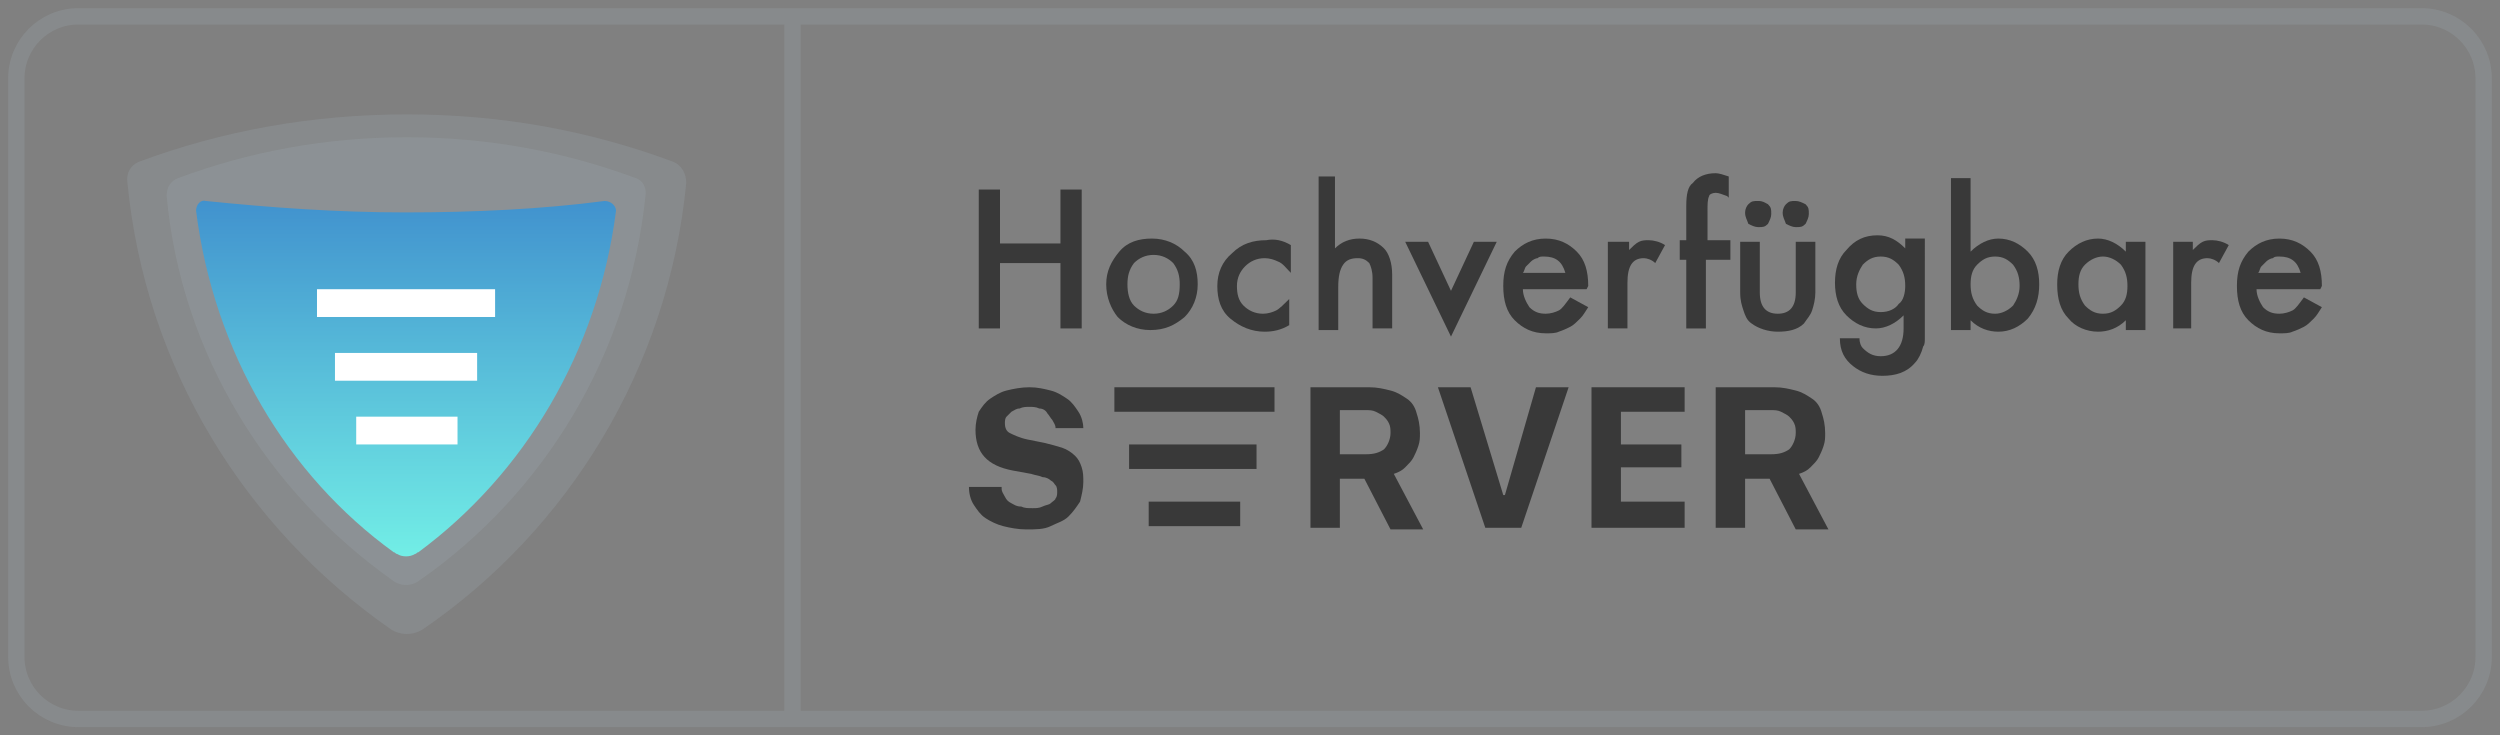
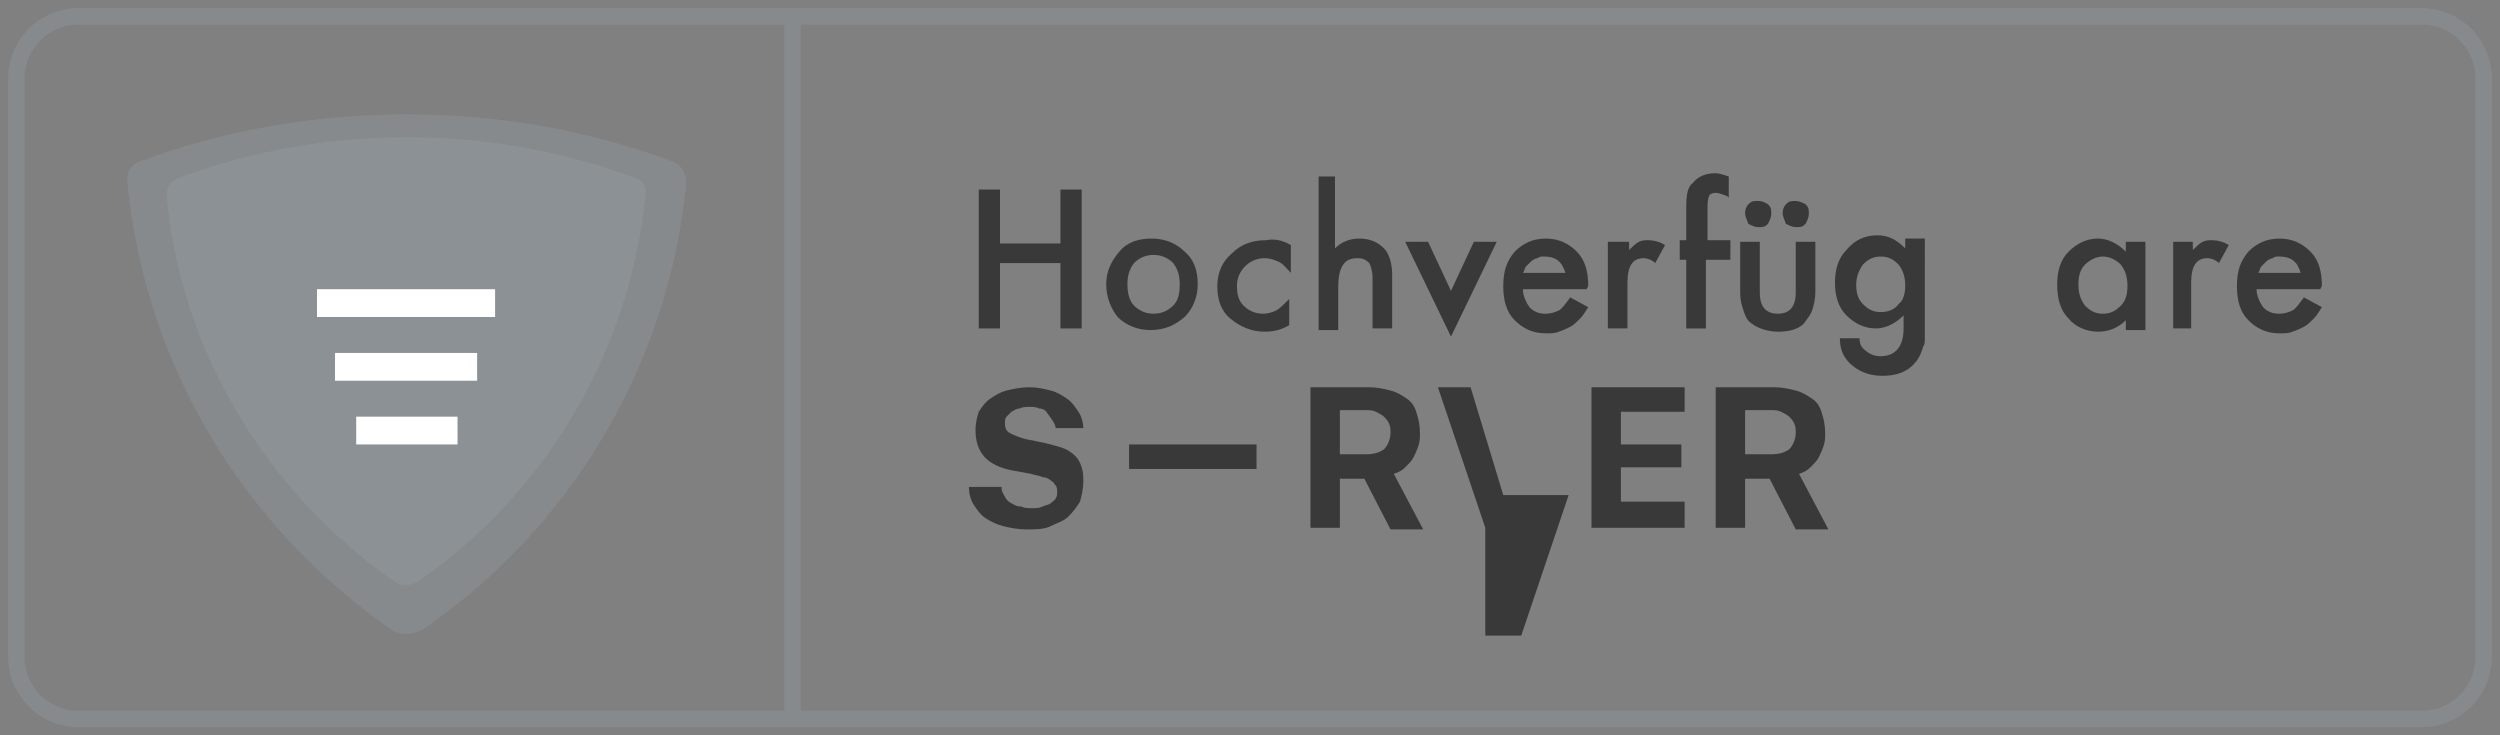
<svg xmlns="http://www.w3.org/2000/svg" version="1.1" id="Слой_1" x="0px" y="0px" viewBox="0 0 153 45" style="enable-background:new 0 0 153 45;" xml:space="preserve">
  <rect x="0" y="0" width="153" height="45" fill="#808080" stroke="none" />
  <style type="text/css">
	.st0{opacity:0.25;}
	.st1{fill:none;stroke:#9DA9B0;stroke-miterlimit:10;}
	.st2{opacity:0.25;fill:#9DA9B0;}
	.st3{fill:url(#SVGID_1_);}
	.st4{fill:#FFFFFF;}
	.st5{fill:#393939;}
</style>
  <g>
    <g class="st0">
      <path class="st1" d="M148.2,44H4.8C2.7,44,1,42.3,1,40.2V4.8C1,2.7,2.7,1,4.8,1h143.4c2.1,0,3.8,1.7,3.8,3.8v35.4    C152,42.3,150.3,44,148.2,44z" />
      <line class="st1" x1="48.5" y1="1" x2="48.5" y2="44" />
    </g>
  </g>
  <g>
    <path class="st2" d="M42,11.2c-1.1,11.3-7.2,21.2-16.1,27.3c-0.6,0.4-1.4,0.4-2,0c-8.9-6.2-15-16-16.1-27.3   C7.7,10.6,8,10.1,8.5,9.9C13.6,8,19.1,7,24.9,7S36.1,8,41.2,9.9C41.7,10.1,42,10.6,42,11.2z" />
    <path class="st2" d="M39.5,12c-1,9.7-6.2,18.2-13.8,23.5c-0.5,0.4-1.2,0.4-1.7,0C16.4,30.1,11.1,21.7,10.2,12   c0-0.5,0.2-0.9,0.7-1.1c4.3-1.6,9-2.5,14-2.5s9.7,0.9,14,2.5C39.3,11,39.6,11.5,39.5,12z" />
    <linearGradient id="SVGID_1_" gradientUnits="userSpaceOnUse" x1="24.85" y1="34.108" x2="24.85" y2="12.313">
      <stop offset="0" style="stop-color:#72EEE6" />
      <stop offset="1" style="stop-color:#4192CE" />
    </linearGradient>
-     <path class="st3" d="M37.7,12.9c-1.1,8.6-5.6,16.1-12.1,20.9c-0.1,0-0.1,0.1-0.2,0.1c-0.3,0.2-0.8,0.2-1.1,0   c-0.1,0-0.1-0.1-0.2-0.1c-6.5-4.7-11-12.2-12.1-20.9c0-0.4,0.3-0.7,0.6-0.6c3.9,0.4,8,0.7,12.2,0.7s8.4-0.2,12.2-0.7   C37.4,12.3,37.7,12.6,37.7,12.9z" />
    <g>
      <rect x="19.4" y="17.7" class="st4" width="10.9" height="1.7" />
      <rect x="20.5" y="21.6" class="st4" width="8.7" height="1.7" />
      <rect x="21.8" y="25.5" class="st4" width="6.2" height="1.7" />
    </g>
  </g>
  <g>
    <g>
      <path class="st5" d="M61.2,14.9h3.7v-3.3h1.3v8.5h-1.3v-4h-3.7v4h-1.3v-8.5h1.3V14.9z" />
      <path class="st5" d="M67.7,17.4c0-0.8,0.3-1.4,0.8-2s1.2-0.8,2-0.8c0.8,0,1.5,0.3,2,0.8c0.6,0.5,0.8,1.2,0.8,2    c0,0.8-0.3,1.5-0.8,2c-0.6,0.5-1.2,0.8-2.1,0.8c-0.8,0-1.5-0.3-2-0.8C68,18.9,67.7,18.2,67.7,17.4z M69,17.4c0,0.5,0.1,1,0.4,1.3    c0.3,0.3,0.7,0.5,1.2,0.5c0.5,0,0.9-0.2,1.2-0.5c0.3-0.3,0.4-0.7,0.4-1.3c0-0.5-0.1-0.9-0.4-1.3c-0.3-0.3-0.7-0.5-1.2-0.5    c-0.5,0-0.9,0.2-1.2,0.5C69.1,16.5,69,16.9,69,17.4z" />
      <path class="st5" d="M79,15v1.7c-0.3-0.3-0.5-0.6-0.8-0.7c-0.2-0.1-0.5-0.2-0.8-0.2c-0.5,0-0.9,0.2-1.2,0.5    c-0.3,0.3-0.5,0.7-0.5,1.2c0,0.5,0.1,0.9,0.4,1.2c0.3,0.3,0.7,0.5,1.2,0.5c0.3,0,0.6-0.1,0.8-0.2c0.2-0.1,0.5-0.4,0.8-0.7v1.6    c-0.5,0.3-1,0.4-1.5,0.4c-0.8,0-1.5-0.3-2.1-0.8c-0.6-0.5-0.8-1.2-0.8-2c0-0.8,0.3-1.5,0.9-2c0.6-0.6,1.3-0.8,2.1-0.8    C78,14.6,78.5,14.7,79,15z" />
      <path class="st5" d="M80.5,10.8h1.2v4.4c0.4-0.4,0.9-0.6,1.5-0.6c0.6,0,1.1,0.2,1.5,0.6c0.3,0.3,0.5,0.9,0.5,1.6v3.3h-1.2V17    c0-0.4-0.1-0.7-0.2-0.9c-0.2-0.2-0.4-0.3-0.7-0.3c-0.4,0-0.7,0.1-0.9,0.4c-0.2,0.3-0.3,0.7-0.3,1.4v2.6h-1.2V10.8z" />
      <path class="st5" d="M87.4,14.8l1.4,3l1.4-3h1.4l-2.8,5.8L86,14.8H87.4z" />
      <path class="st5" d="M97.1,17.7h-3.9c0,0.4,0.2,0.8,0.4,1.1c0.3,0.3,0.6,0.4,1,0.4c0.3,0,0.6-0.1,0.8-0.2c0.2-0.1,0.4-0.4,0.7-0.8    l1.1,0.6c-0.2,0.3-0.3,0.5-0.5,0.7c-0.2,0.2-0.4,0.4-0.6,0.5c-0.2,0.1-0.4,0.2-0.7,0.3c-0.2,0.1-0.5,0.1-0.8,0.1    c-0.8,0-1.4-0.3-1.9-0.8c-0.5-0.5-0.7-1.2-0.7-2.1c0-0.9,0.2-1.5,0.7-2.1c0.5-0.5,1.1-0.8,1.9-0.8c0.8,0,1.4,0.3,1.9,0.8    c0.5,0.5,0.7,1.2,0.7,2.1L97.1,17.7z M95.8,16.7c-0.2-0.7-0.6-1-1.3-1c-0.2,0-0.3,0-0.4,0.1c-0.1,0-0.3,0.1-0.4,0.2    c-0.1,0.1-0.2,0.2-0.3,0.3c-0.1,0.1-0.1,0.3-0.2,0.4H95.8z" />
      <path class="st5" d="M98.5,14.8h1.2v0.5c0.2-0.2,0.4-0.4,0.6-0.5c0.2-0.1,0.4-0.1,0.6-0.1c0.3,0,0.7,0.1,1,0.3l-0.6,1.1    c-0.2-0.2-0.5-0.3-0.7-0.3c-0.7,0-1,0.5-1,1.5v2.8h-1.2V14.8z" />
      <path class="st5" d="M104.4,15.9v4.2h-1.2v-4.2h-0.4v-1.2h0.4v-2.1c0-0.7,0.1-1.2,0.4-1.4c0.3-0.4,0.8-0.6,1.4-0.6    c0.2,0,0.5,0.1,0.8,0.2v1.3l-0.1-0.1c-0.3-0.1-0.5-0.2-0.7-0.2c-0.2,0-0.4,0.1-0.4,0.2c-0.1,0.2-0.1,0.5-0.1,0.9v1.8h1.4v1.2    H104.4z" />
      <path class="st5" d="M107.7,14.8v3.1c0,0.9,0.4,1.3,1.1,1.3s1.1-0.4,1.1-1.3v-3.1h1.2v3.1c0,0.4-0.1,0.8-0.2,1.1    c-0.1,0.3-0.3,0.5-0.5,0.8c-0.4,0.4-1,0.5-1.6,0.5c-0.6,0-1.2-0.2-1.6-0.5c-0.3-0.2-0.4-0.5-0.5-0.8c-0.1-0.3-0.2-0.6-0.2-1.1    v-3.1H107.7z M106.8,13c0-0.2,0.1-0.4,0.2-0.5c0.2-0.2,0.3-0.2,0.6-0.2s0.4,0.1,0.6,0.2c0.2,0.2,0.2,0.3,0.2,0.6    c0,0.2-0.1,0.4-0.2,0.6c-0.2,0.2-0.3,0.2-0.6,0.2c-0.2,0-0.4-0.1-0.6-0.2C106.9,13.4,106.8,13.3,106.8,13z M109.1,13    c0-0.2,0.1-0.4,0.2-0.5c0.2-0.2,0.3-0.2,0.6-0.2c0.2,0,0.4,0.1,0.6,0.2c0.2,0.2,0.2,0.3,0.2,0.6c0,0.2-0.1,0.4-0.2,0.6    c-0.2,0.2-0.3,0.2-0.6,0.2c-0.2,0-0.4-0.1-0.6-0.2C109.2,13.4,109.1,13.3,109.1,13z" />
      <path class="st5" d="M117.8,20c0,0.3,0,0.5,0,0.7c0,0.2,0,0.4-0.1,0.5c-0.1,0.4-0.3,0.8-0.5,1c-0.5,0.6-1.2,0.8-2,0.8    c-0.7,0-1.3-0.2-1.8-0.6c-0.5-0.4-0.8-0.9-0.8-1.7h1.2c0,0.3,0.1,0.5,0.2,0.6c0.3,0.3,0.6,0.5,1.1,0.5c0.9,0,1.4-0.6,1.4-1.7v-0.8    c-0.5,0.5-1.1,0.8-1.7,0.8c-0.7,0-1.3-0.3-1.8-0.8c-0.5-0.5-0.7-1.2-0.7-2c0-0.8,0.2-1.5,0.7-2c0.5-0.6,1.1-0.9,1.9-0.9    c0.7,0,1.2,0.3,1.7,0.8v-0.6h1.2V20z M116.6,17.5c0-0.5-0.1-0.9-0.4-1.3c-0.3-0.3-0.6-0.5-1.1-0.5c-0.5,0-0.8,0.2-1.1,0.5    c-0.2,0.3-0.4,0.7-0.4,1.2c0,0.5,0.1,0.9,0.4,1.2c0.3,0.3,0.6,0.5,1.1,0.5c0.5,0,0.9-0.2,1.1-0.5    C116.5,18.4,116.6,17.9,116.6,17.5z" />
-       <path class="st5" d="M120.6,10.8v4.6c0.5-0.5,1.1-0.8,1.7-0.8c0.7,0,1.3,0.3,1.8,0.8c0.5,0.5,0.7,1.2,0.7,2c0,0.8-0.2,1.5-0.7,2.1    c-0.5,0.5-1.1,0.8-1.8,0.8c-0.6,0-1.2-0.2-1.7-0.7v0.6h-1.2v-9.3H120.6z M123.6,17.5c0-0.5-0.1-0.9-0.4-1.3    c-0.3-0.3-0.6-0.5-1.1-0.5c-0.5,0-0.8,0.2-1.1,0.5c-0.3,0.3-0.4,0.7-0.4,1.2c0,0.5,0.1,0.9,0.4,1.3c0.3,0.3,0.6,0.5,1.1,0.5    c0.4,0,0.8-0.2,1.1-0.5C123.4,18.4,123.6,18,123.6,17.5z" />
      <path class="st5" d="M130.1,14.8h1.2v5.4h-1.2v-0.6c-0.5,0.5-1.1,0.7-1.7,0.7c-0.7,0-1.4-0.3-1.8-0.8c-0.5-0.5-0.7-1.2-0.7-2.1    c0-0.8,0.2-1.5,0.7-2c0.5-0.5,1.1-0.8,1.8-0.8c0.6,0,1.2,0.3,1.7,0.8V14.8z M127.2,17.4c0,0.5,0.1,0.9,0.4,1.3    c0.3,0.3,0.6,0.5,1.1,0.5c0.5,0,0.8-0.2,1.1-0.5c0.3-0.3,0.4-0.7,0.4-1.2c0-0.5-0.1-0.9-0.4-1.3c-0.3-0.3-0.7-0.5-1.1-0.5    c-0.4,0-0.8,0.2-1.1,0.5C127.3,16.5,127.2,16.9,127.2,17.4z" />
      <path class="st5" d="M133,14.8h1.2v0.5c0.2-0.2,0.4-0.4,0.6-0.5c0.2-0.1,0.4-0.1,0.6-0.1c0.3,0,0.7,0.1,1,0.3l-0.6,1.1    c-0.2-0.2-0.5-0.3-0.7-0.3c-0.7,0-1,0.5-1,1.5v2.8H133V14.8z" />
      <path class="st5" d="M142,17.7h-3.9c0,0.4,0.2,0.8,0.4,1.1c0.3,0.3,0.6,0.4,1,0.4c0.3,0,0.6-0.1,0.8-0.2c0.2-0.1,0.4-0.4,0.7-0.8    l1.1,0.6c-0.2,0.3-0.3,0.5-0.5,0.7c-0.2,0.2-0.4,0.4-0.6,0.5c-0.2,0.1-0.4,0.2-0.7,0.3c-0.2,0.1-0.5,0.1-0.8,0.1    c-0.8,0-1.4-0.3-1.9-0.8c-0.5-0.5-0.7-1.2-0.7-2.1c0-0.9,0.2-1.5,0.7-2.1c0.5-0.5,1.1-0.8,1.9-0.8c0.8,0,1.4,0.3,1.9,0.8    c0.5,0.5,0.7,1.2,0.7,2.1L142,17.7z M140.8,16.7c-0.2-0.7-0.6-1-1.3-1c-0.2,0-0.3,0-0.4,0.1c-0.1,0-0.3,0.1-0.4,0.2    c-0.1,0.1-0.2,0.2-0.3,0.3c-0.1,0.1-0.1,0.3-0.2,0.4H140.8z" />
    </g>
    <g>
      <path class="st5" d="M61.3,29.9c0,0.2,0.1,0.3,0.2,0.5s0.2,0.3,0.4,0.4c0.2,0.1,0.3,0.2,0.6,0.2c0.2,0.1,0.4,0.1,0.7,0.1    c0.2,0,0.4,0,0.6-0.1c0.2-0.1,0.4-0.1,0.5-0.2c0.1-0.1,0.3-0.2,0.3-0.3c0.1-0.1,0.1-0.3,0.1-0.4c0-0.1,0-0.3-0.1-0.4    s-0.1-0.2-0.3-0.3c-0.1-0.1-0.3-0.2-0.5-0.2c-0.2-0.1-0.4-0.1-0.7-0.2l-1.1-0.2c-1.6-0.3-2.3-1.1-2.3-2.5c0-0.4,0.1-0.8,0.2-1.1    c0.2-0.3,0.4-0.6,0.7-0.8c0.3-0.2,0.6-0.4,1-0.5s0.9-0.2,1.4-0.2c0.5,0,0.9,0.1,1.3,0.2c0.4,0.1,0.7,0.3,1,0.5    c0.3,0.2,0.5,0.5,0.7,0.8c0.2,0.3,0.3,0.7,0.3,1h-1.7c0-0.2-0.1-0.3-0.2-0.5c-0.1-0.1-0.2-0.3-0.3-0.4C64,25.1,63.8,25,63.6,25    c-0.2-0.1-0.4-0.1-0.6-0.1c-0.2,0-0.4,0-0.6,0.1c-0.2,0-0.3,0.1-0.5,0.2c-0.1,0.1-0.2,0.2-0.3,0.3c-0.1,0.1-0.1,0.3-0.1,0.4    c0,0.3,0.1,0.5,0.3,0.6s0.6,0.3,1.1,0.4l1,0.2c0.4,0.1,0.8,0.2,1.1,0.3c0.3,0.1,0.6,0.3,0.8,0.5c0.2,0.2,0.3,0.4,0.4,0.7    s0.1,0.6,0.1,0.9c0,0.4-0.1,0.8-0.2,1.2c-0.2,0.3-0.4,0.6-0.7,0.9s-0.7,0.4-1.1,0.6s-0.9,0.2-1.5,0.2c-0.5,0-1-0.1-1.4-0.2    c-0.4-0.1-0.8-0.3-1.1-0.5c-0.3-0.2-0.5-0.5-0.7-0.8c-0.2-0.3-0.3-0.7-0.3-1.1H61.3z" />
    </g>
    <g>
      <path class="st5" d="M82,32.3h-1.8v-8.6h3.6c0.5,0,0.9,0.1,1.3,0.2s0.7,0.3,1,0.5c0.3,0.2,0.5,0.5,0.6,0.9    c0.1,0.3,0.2,0.7,0.2,1.2c0,0.3,0,0.5-0.1,0.8c-0.1,0.3-0.2,0.5-0.3,0.7c-0.1,0.2-0.3,0.4-0.5,0.6c-0.2,0.2-0.4,0.3-0.7,0.4    l1.8,3.4h-2l-1.6-3.1H82V32.3z M82,27.8h1.6c0.5,0,0.8-0.1,1.1-0.3c0.2-0.2,0.4-0.6,0.4-1c0-0.2,0-0.4-0.1-0.6    c-0.1-0.2-0.2-0.3-0.3-0.4c-0.1-0.1-0.3-0.2-0.5-0.3s-0.4-0.1-0.6-0.1H82V27.8z" />
-       <path class="st5" d="M90.9,32.3L88,23.7h2l2,6.6h0.1l1.9-6.6H96l-2.9,8.6H90.9z" />
+       <path class="st5" d="M90.9,32.3L88,23.7h2l2,6.6h0.1H96l-2.9,8.6H90.9z" />
      <path class="st5" d="M103.1,32.3h-5.7v-8.6h5.7v1.5h-3.9v2h3.7v1.4h-3.7v2.1h3.9V32.3z" />
      <path class="st5" d="M106.8,32.3H105v-8.6h3.6c0.5,0,0.9,0.1,1.3,0.2s0.7,0.3,1,0.5s0.5,0.5,0.6,0.9c0.1,0.3,0.2,0.7,0.2,1.2    c0,0.3,0,0.5-0.1,0.8c-0.1,0.3-0.2,0.5-0.3,0.7c-0.1,0.2-0.3,0.4-0.5,0.6c-0.2,0.2-0.4,0.3-0.7,0.4l1.8,3.4h-2l-1.6-3.1h-1.5V32.3    z M106.8,27.8h1.6c0.5,0,0.8-0.1,1.1-0.3c0.2-0.2,0.4-0.6,0.4-1c0-0.2,0-0.4-0.1-0.6c-0.1-0.2-0.2-0.3-0.3-0.4    c-0.1-0.1-0.3-0.2-0.5-0.3s-0.4-0.1-0.6-0.1h-1.6V27.8z" />
    </g>
    <g>
-       <rect x="68.2" y="23.7" class="st5" width="9.8" height="1.5" />
      <rect x="69.1" y="27.2" class="st5" width="7.8" height="1.5" />
-       <rect x="70.3" y="30.7" class="st5" width="5.6" height="1.5" />
    </g>
  </g>
</svg>